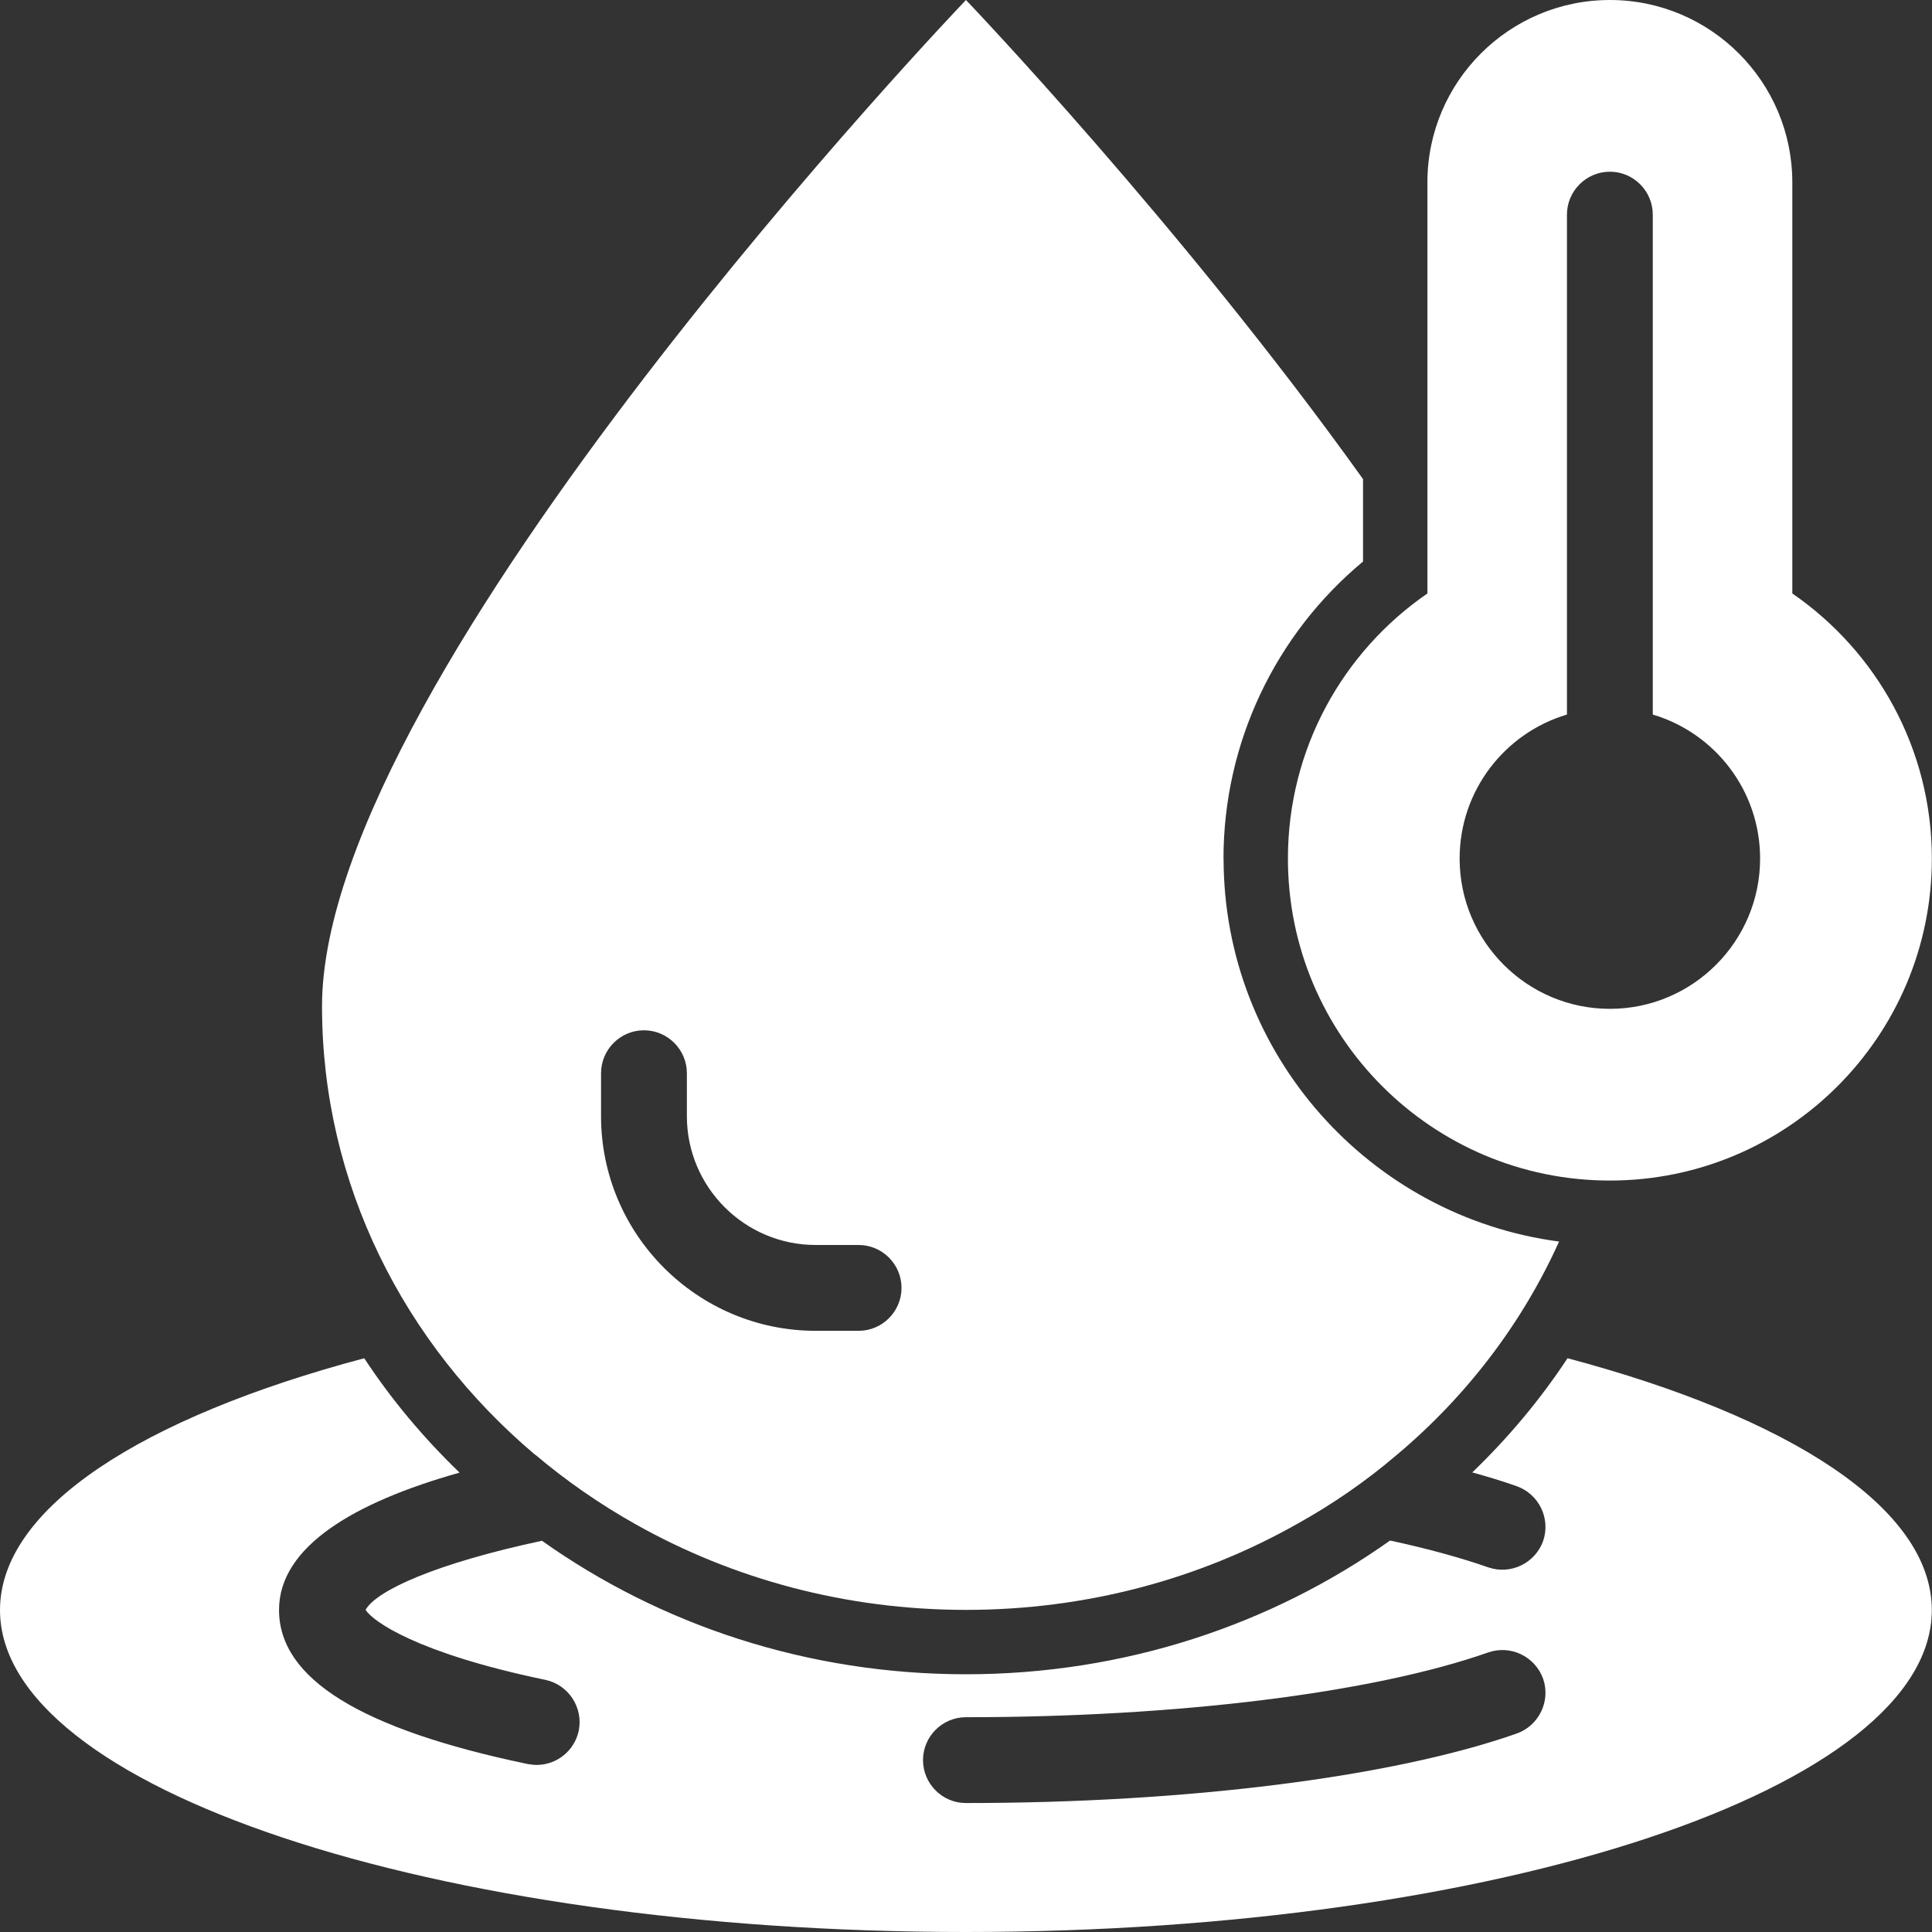
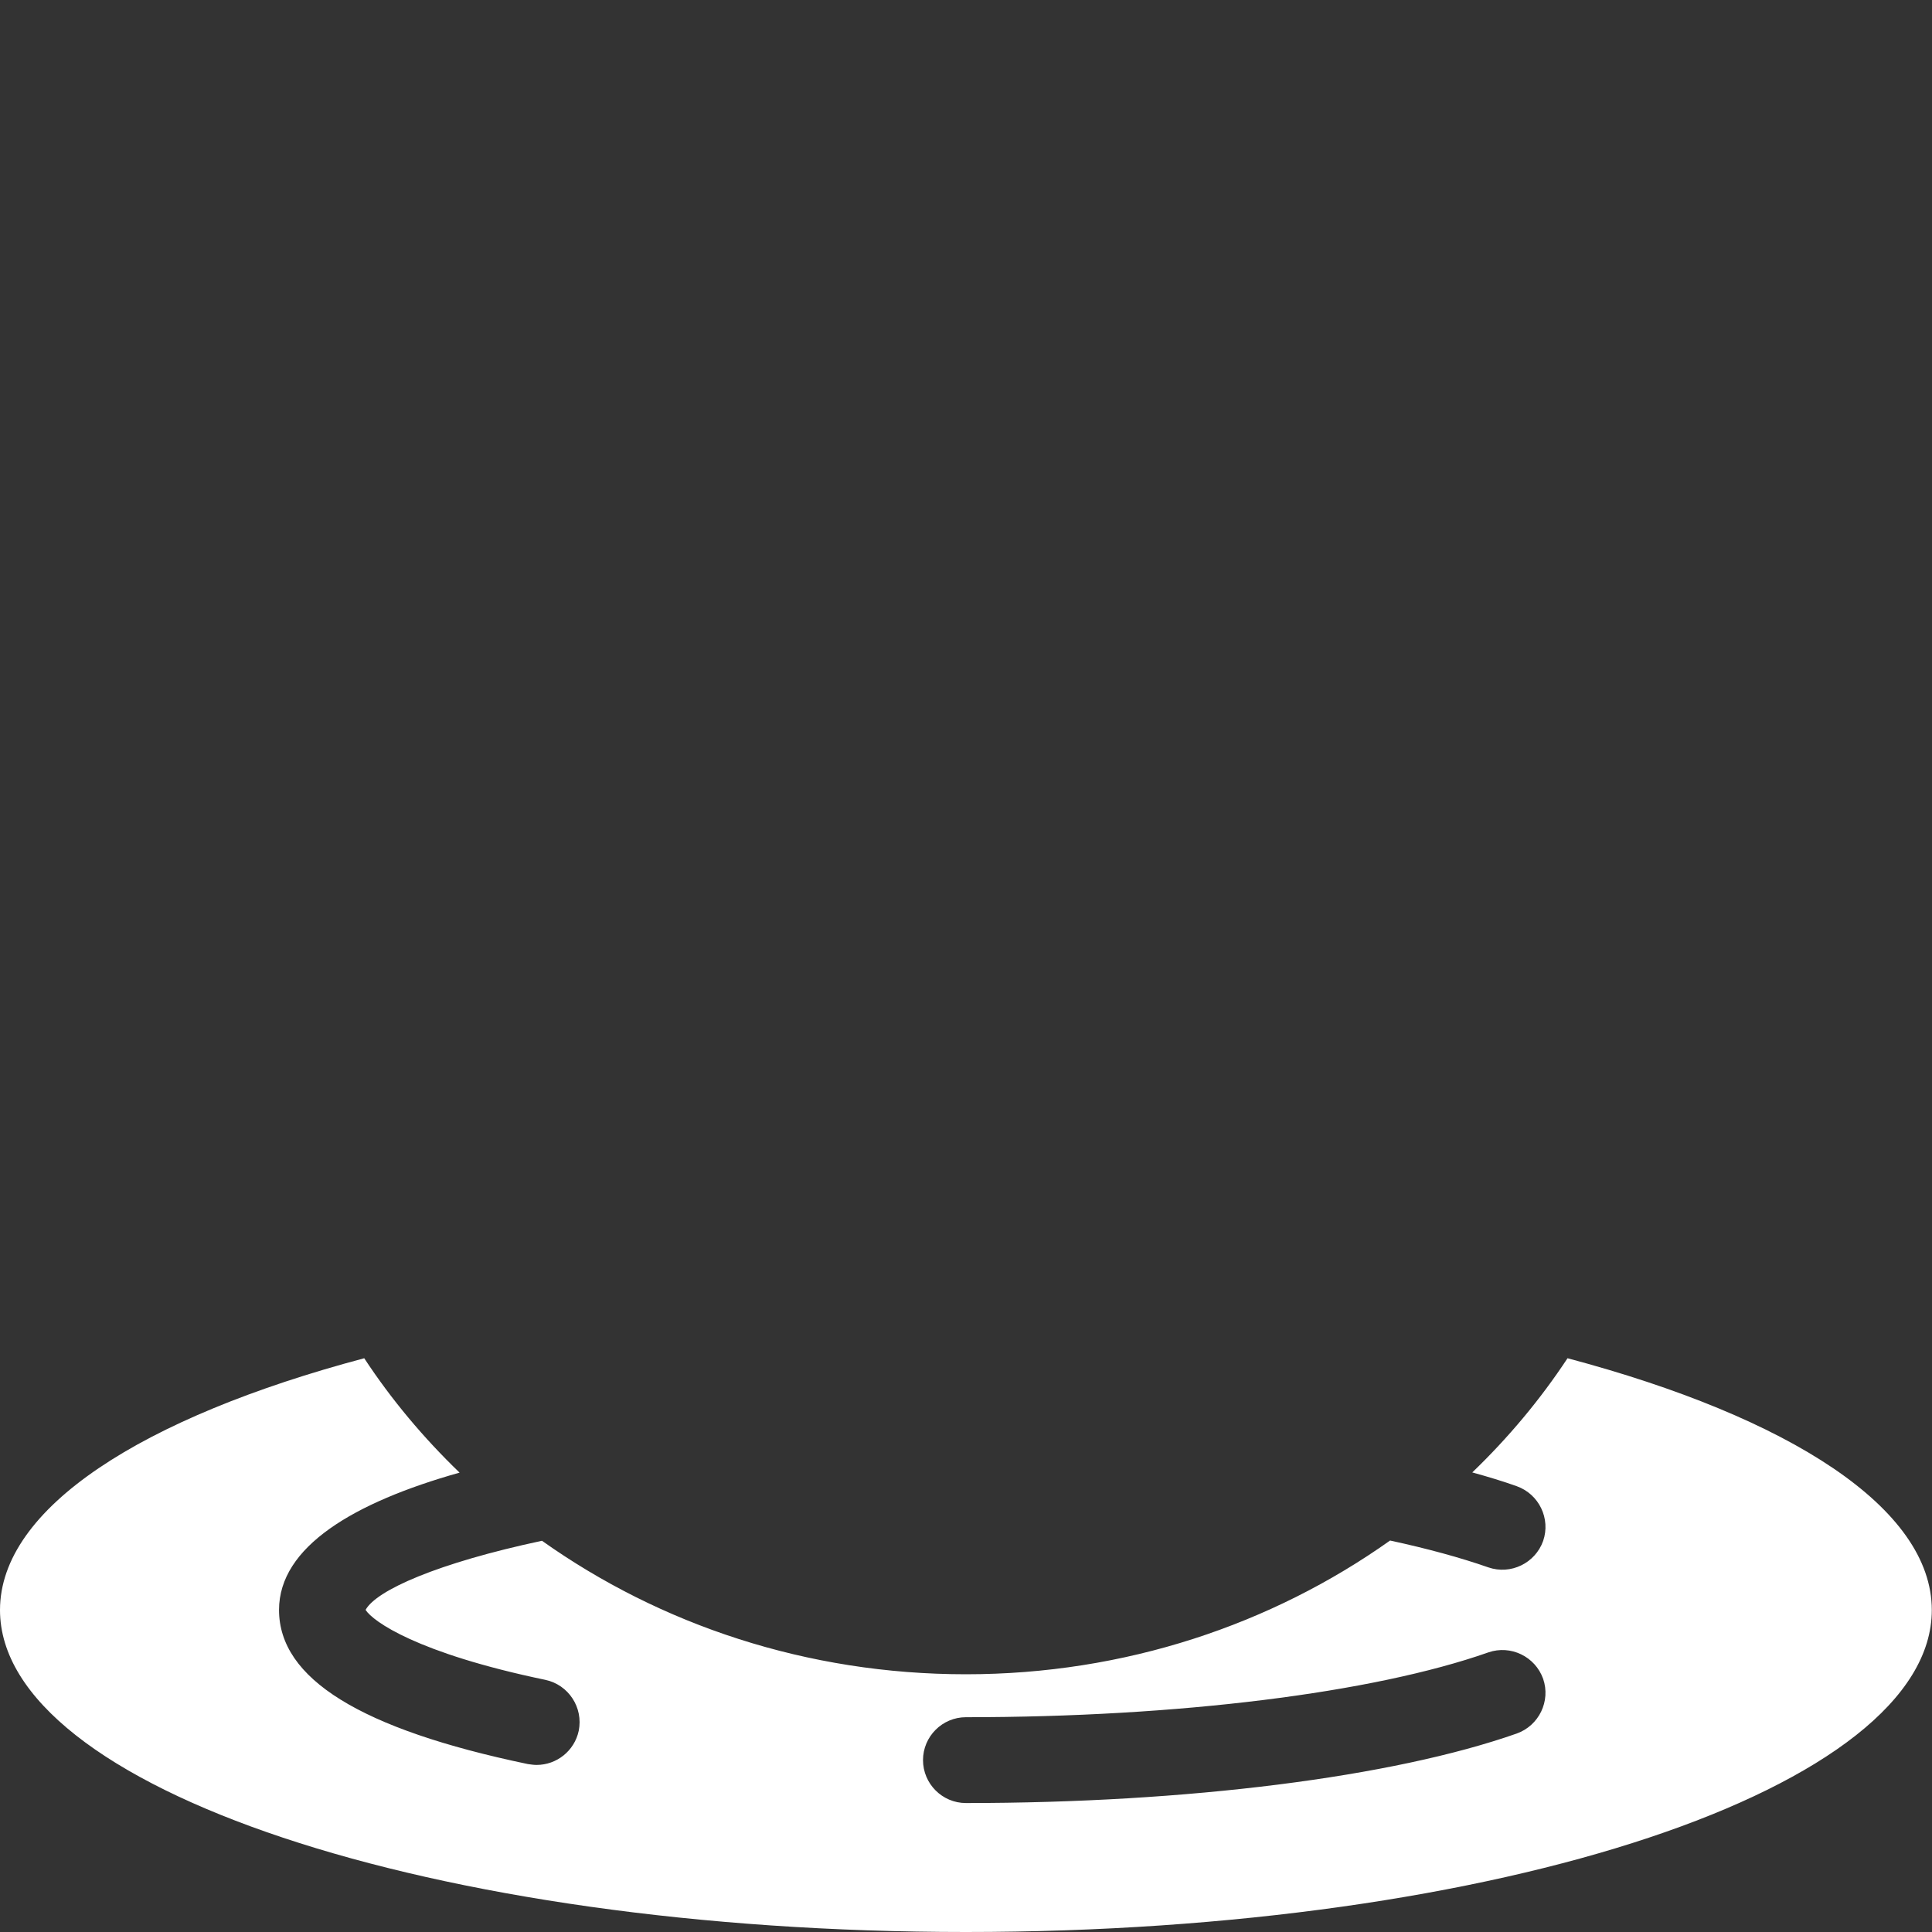
<svg xmlns="http://www.w3.org/2000/svg" width="40" height="40" viewBox="0 0 40 40" fill="none">
  <rect x="0" y="0" width="40" height="40" fill="#333333" stroke="none" />
-   <path d="M25.331 17.776C25.331 15.389 26.397 13.141 28.22 11.626V9.919C24.456 4.658 19.999 0 19.999 0C19.999 0 6.667 13.928 6.667 20.833C6.667 24.517 8.368 27.827 11.076 30.117H11.081C11.722 30.659 12.419 31.143 13.166 31.562C15.166 32.687 17.504 33.331 20 33.331C22.498 33.331 24.843 32.687 26.843 31.558C27.59 31.145 28.288 30.661 28.928 30.114C30.364 28.906 31.515 27.399 32.279 25.705C28.367 25.189 25.333 21.833 25.333 17.776L25.331 17.776ZM12.444 22.22C12.444 21.731 12.843 21.331 13.332 21.331C13.822 21.331 14.221 21.731 14.221 22.22V23.109C14.221 24.579 15.417 25.776 16.888 25.776H17.777C18.266 25.776 18.665 26.175 18.665 26.664C18.665 27.154 18.266 27.553 17.777 27.553H16.888C14.438 27.553 12.444 25.558 12.444 23.109V22.22Z" fill="white" />
-   <path d="M37.108 12.287V3.777C37.108 1.693 35.415 0 33.331 0C31.246 0 29.553 1.693 29.553 3.777V12.287C27.81 13.486 26.665 15.495 26.665 17.776C26.665 21.456 29.65 24.442 33.331 24.442C37.011 24.442 39.997 21.456 39.997 17.776C39.997 15.497 38.851 13.488 37.108 12.287ZM33.331 20.887C31.616 20.887 30.22 19.491 30.22 17.776C30.22 16.366 31.157 15.176 32.442 14.794V4.444C32.442 3.955 32.841 3.555 33.331 3.555C33.82 3.555 34.219 3.955 34.219 4.444V14.794C35.504 15.176 36.441 16.366 36.441 17.776C36.441 19.491 35.046 20.887 33.331 20.887Z" fill="white" />
  <path d="M32.456 28.118C31.891 28.975 31.228 29.767 30.482 30.485C30.806 30.574 31.117 30.668 31.402 30.77C31.864 30.935 32.108 31.442 31.949 31.904C31.784 32.365 31.277 32.61 30.815 32.451C30.228 32.246 29.544 32.06 28.78 31.895C26.331 33.633 23.291 34.664 19.998 34.664C16.705 34.664 13.671 33.638 11.221 31.9C9.053 32.362 7.791 32.926 7.569 33.331C7.72 33.567 8.626 34.225 11.293 34.78C11.772 34.883 12.079 35.353 11.982 35.834C11.893 36.252 11.523 36.541 11.11 36.541C11.053 36.541 10.99 36.532 10.928 36.523C7.461 35.799 5.777 34.754 5.777 33.332C5.777 32.022 7.328 31.105 9.515 30.489C8.768 29.769 8.105 28.979 7.541 28.121C2.946 29.343 0 31.223 0 33.334C0 37.014 8.954 40 19.998 40C31.042 40 39.996 37.014 39.996 33.334C39.996 31.223 37.05 29.343 32.455 28.121L32.456 28.118ZM31.402 35.891C28.833 36.794 24.567 37.33 19.998 37.33C19.509 37.33 19.11 36.931 19.11 36.441C19.11 35.952 19.509 35.553 19.998 35.553C24.38 35.553 28.425 35.051 30.815 34.211C31.277 34.051 31.784 34.296 31.949 34.758C32.108 35.219 31.864 35.726 31.402 35.891Z" fill="white" />
</svg>